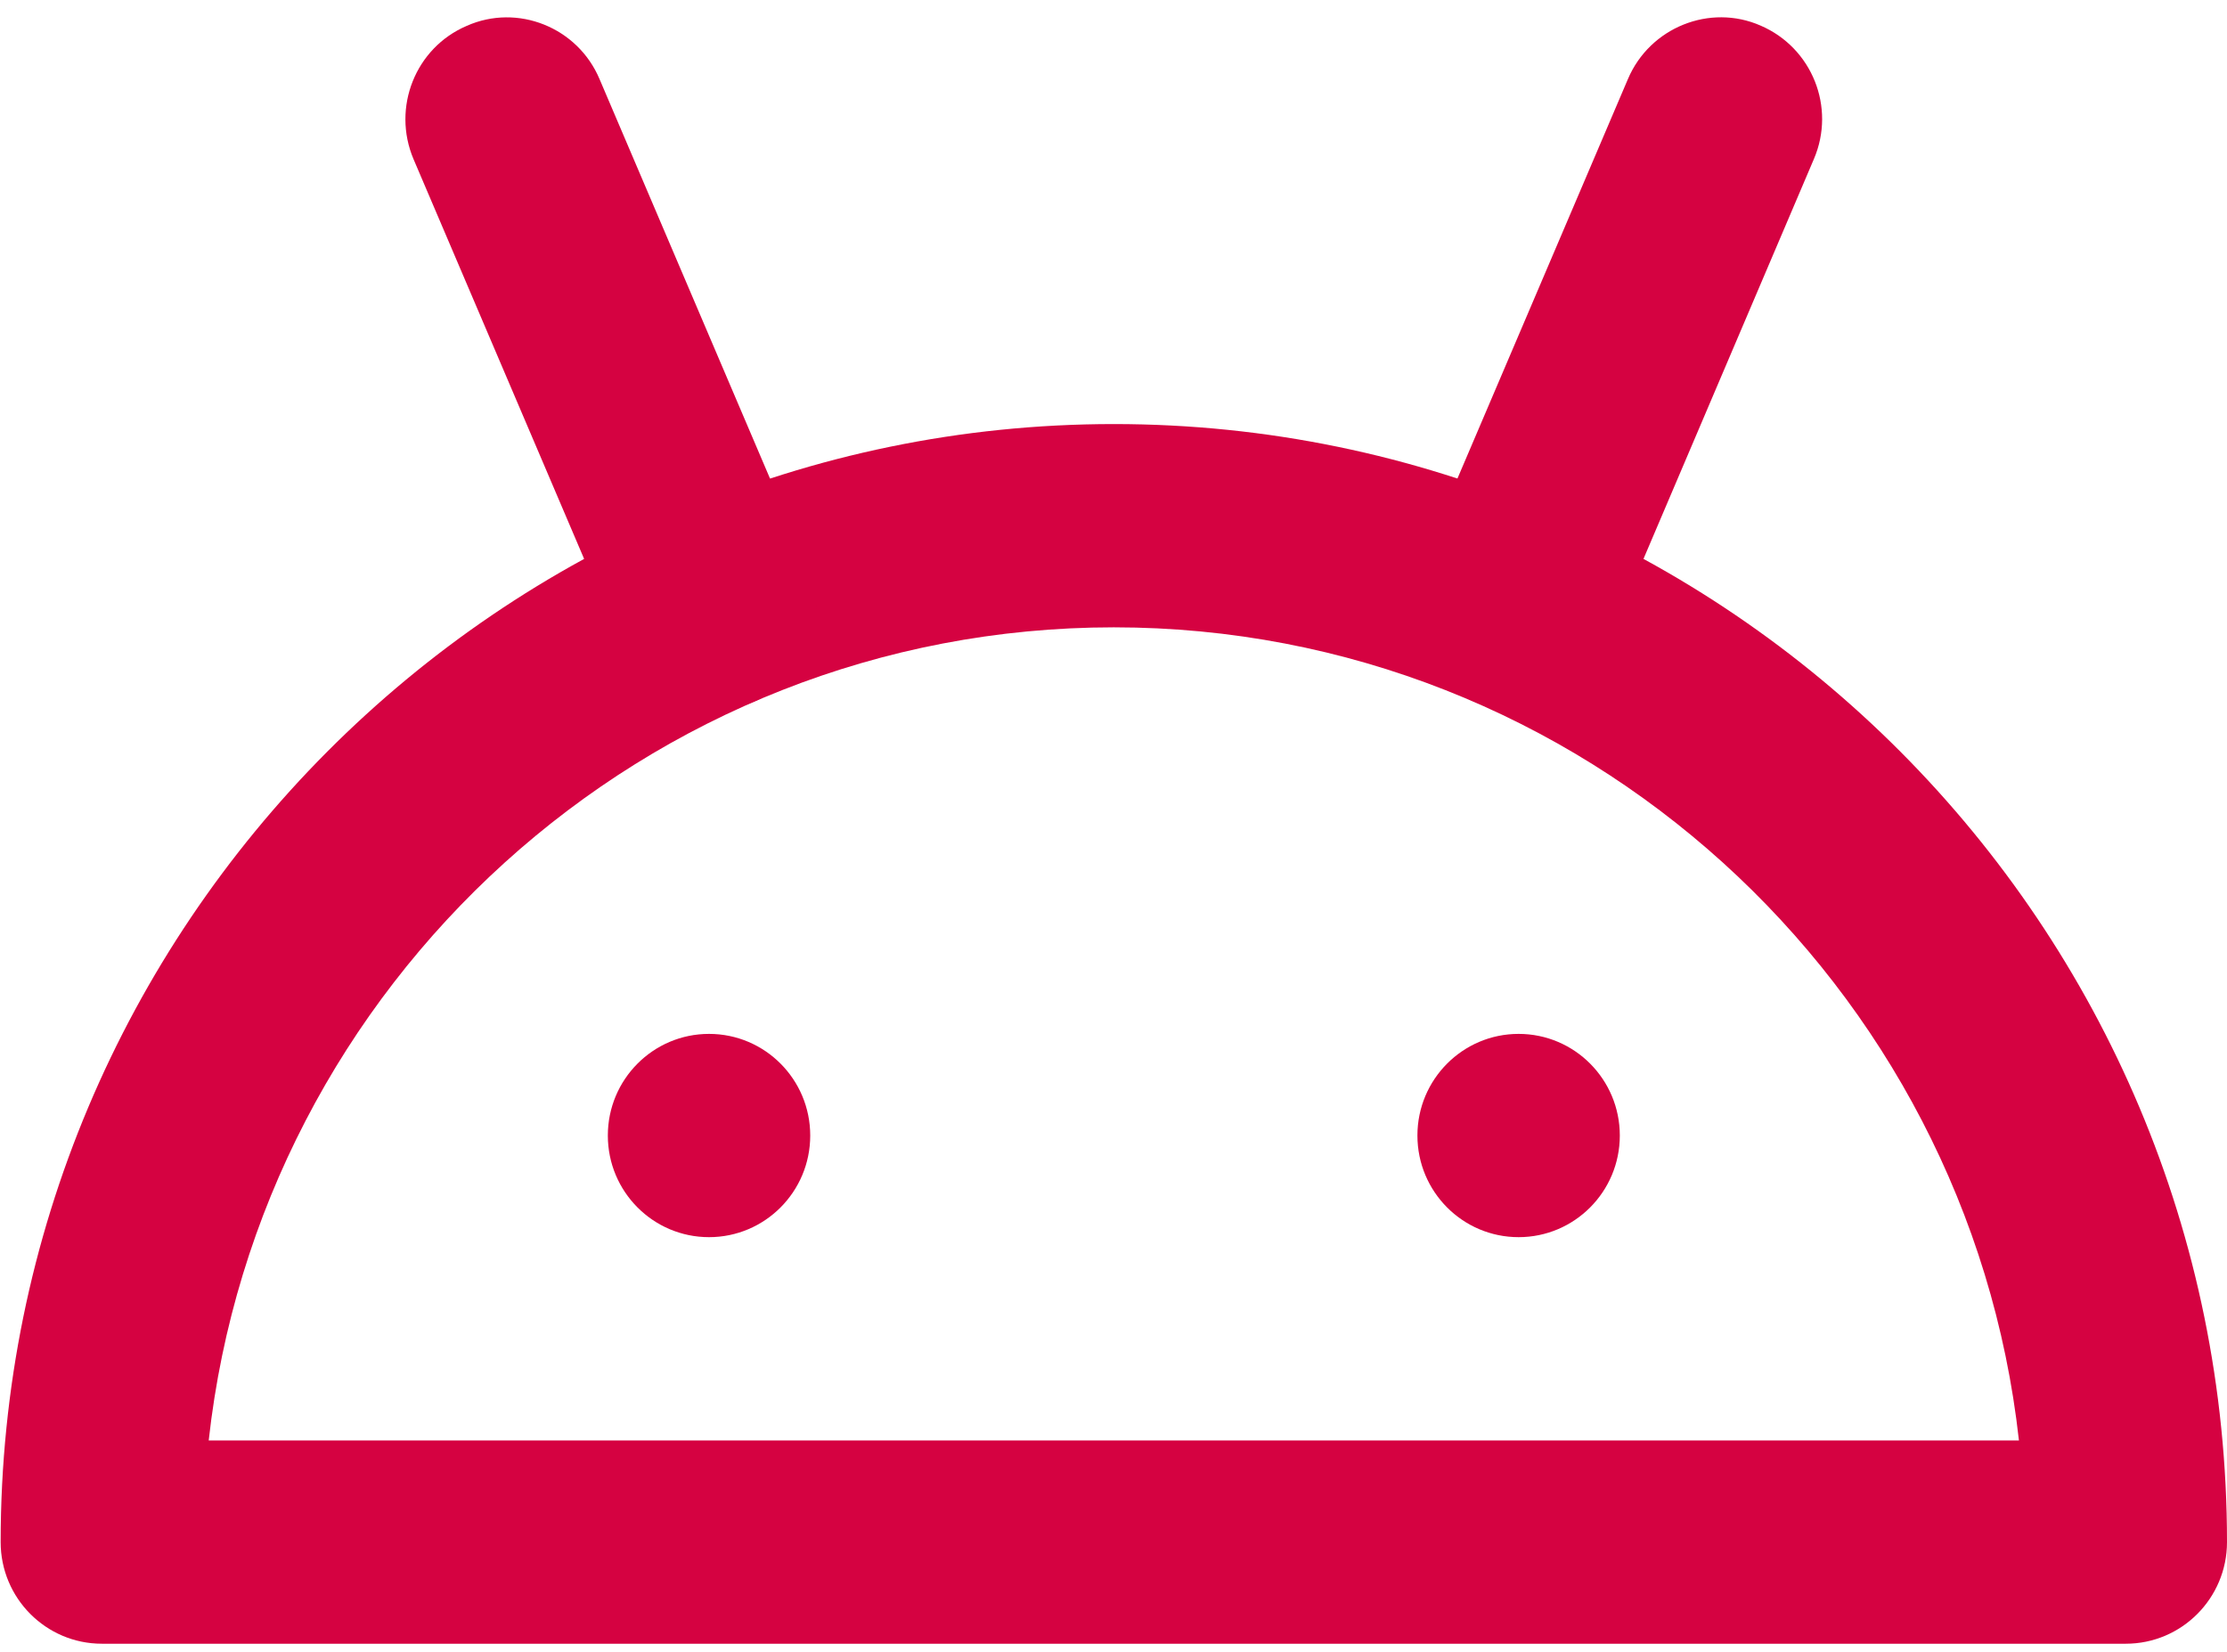
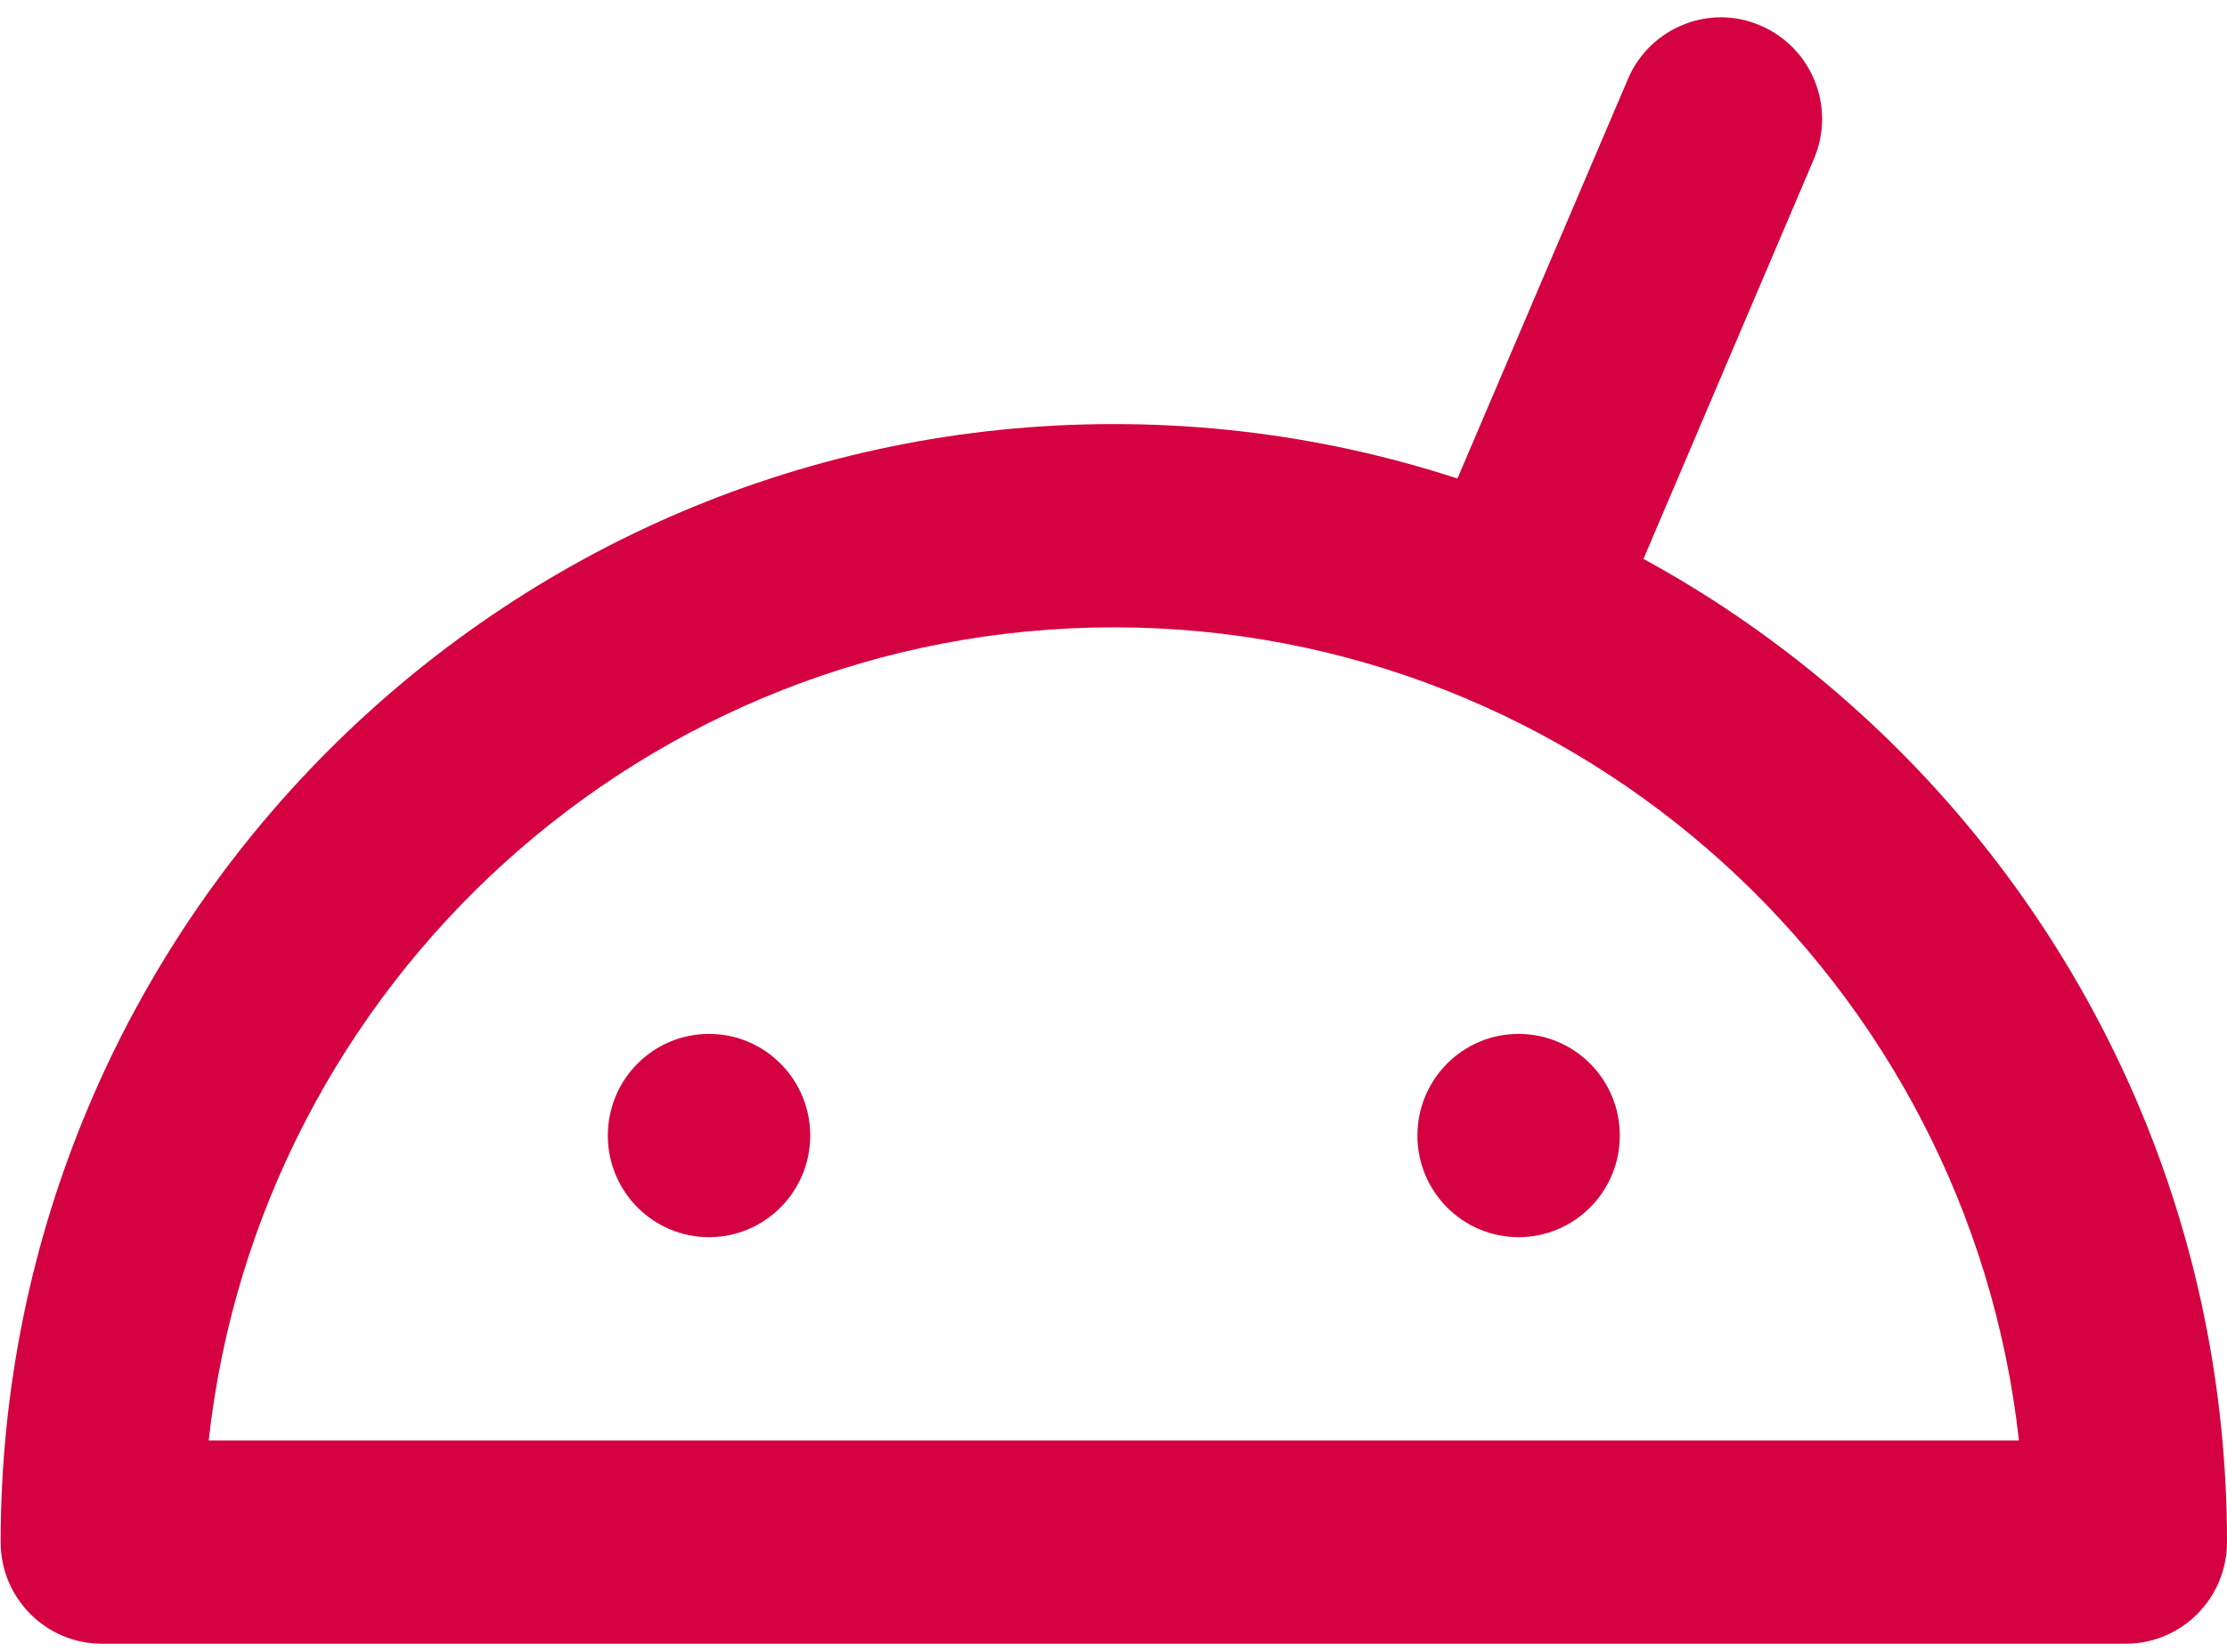
<svg xmlns="http://www.w3.org/2000/svg" version="1.1" id="Capa_1" x="0px" y="0px" viewBox="-49 141 512 380" style="enable-background:new -49 141 512 380;" xml:space="preserve">
  <g>
    <path style="fill:#D50241;" d="M439.734,519H-25.584c-12.843,0-23.266-10.471-23.266-23.373   c0-141.783,114.794-257.107,255.925-257.107S463,353.844,463,495.627C463,508.529,452.577,519,439.734,519z M-1.016,472.253   h416.181c-11.633-105.04-100.509-186.987-208.09-186.987S10.571,367.213-1.016,472.253z" />
    <ellipse style="fill:#D50241;" cx="114.011" cy="402.133" rx="23.266" ry="23.373" />
    <ellipse style="fill:#D50241;" cx="300.138" cy="402.133" rx="23.266" ry="23.373" />
-     <path style="fill:#D50241;" d="M115.407,304.105c-9.027,0-17.636-5.282-21.405-14.164L46.075,177.609   c-5.025-11.874,0.419-25.617,12.238-30.666c11.679-5.189,25.499,0.327,30.525,12.248l47.928,112.332   c5.072,11.874-0.419,25.617-12.191,30.713C121.596,303.544,118.478,304.105,115.407,304.105z" />
    <path style="fill:#D50241;" d="M298.743,304.105c-3.071,0-6.189-0.608-9.167-1.917c-11.819-5.095-17.31-18.792-12.238-30.666   l47.928-112.332c5.025-11.874,18.845-17.437,30.525-12.294c11.819,5.095,17.31,18.792,12.238,30.666l-47.881,112.379   C316.378,298.823,307.77,304.105,298.743,304.105z" />
  </g>
</svg>